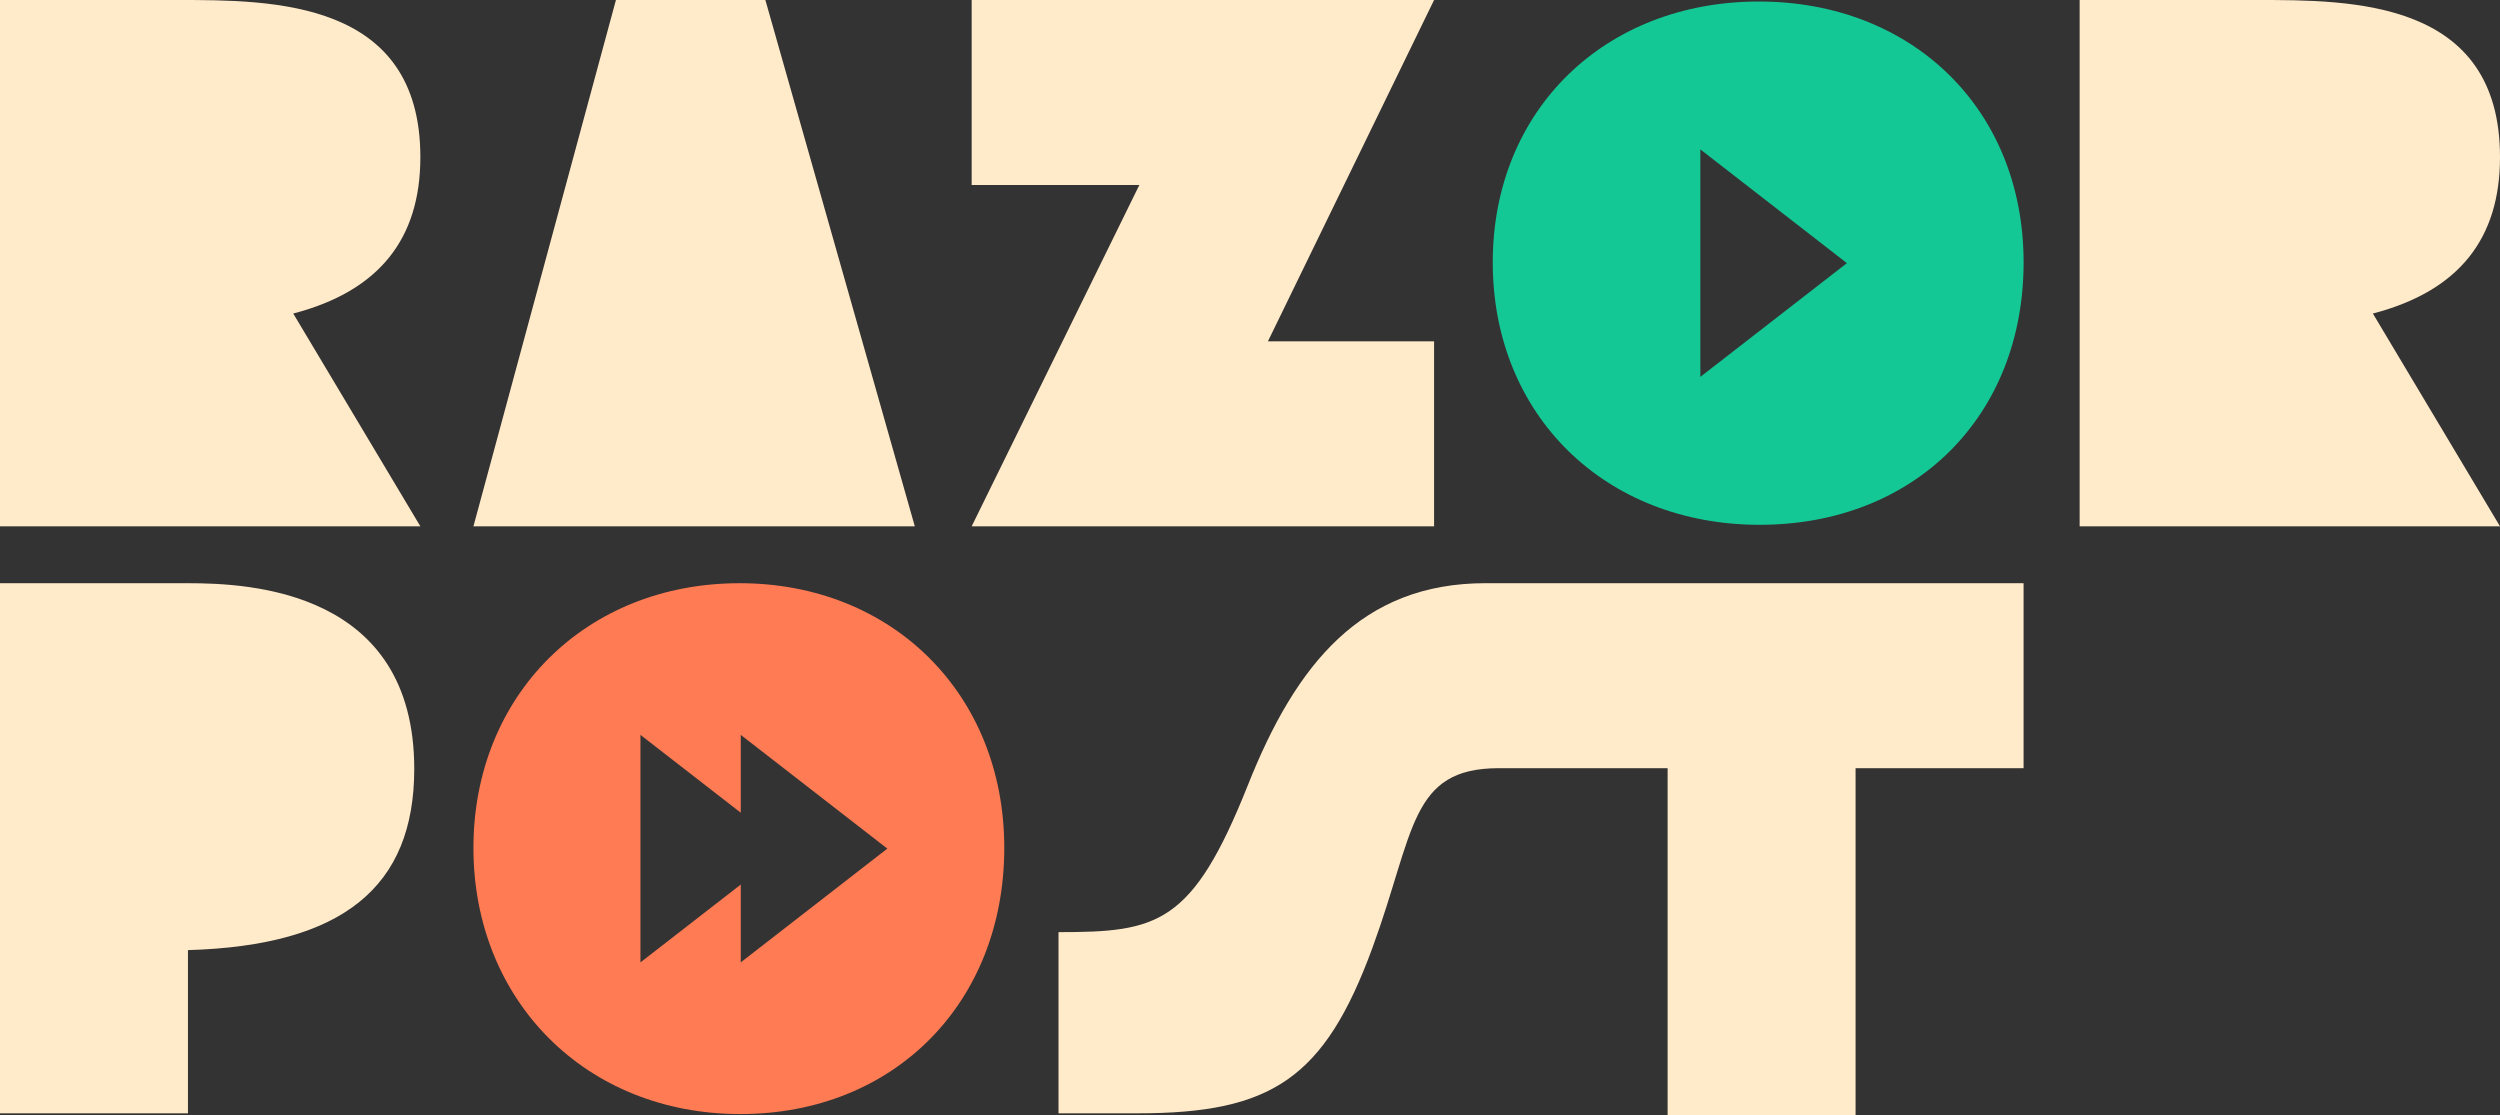
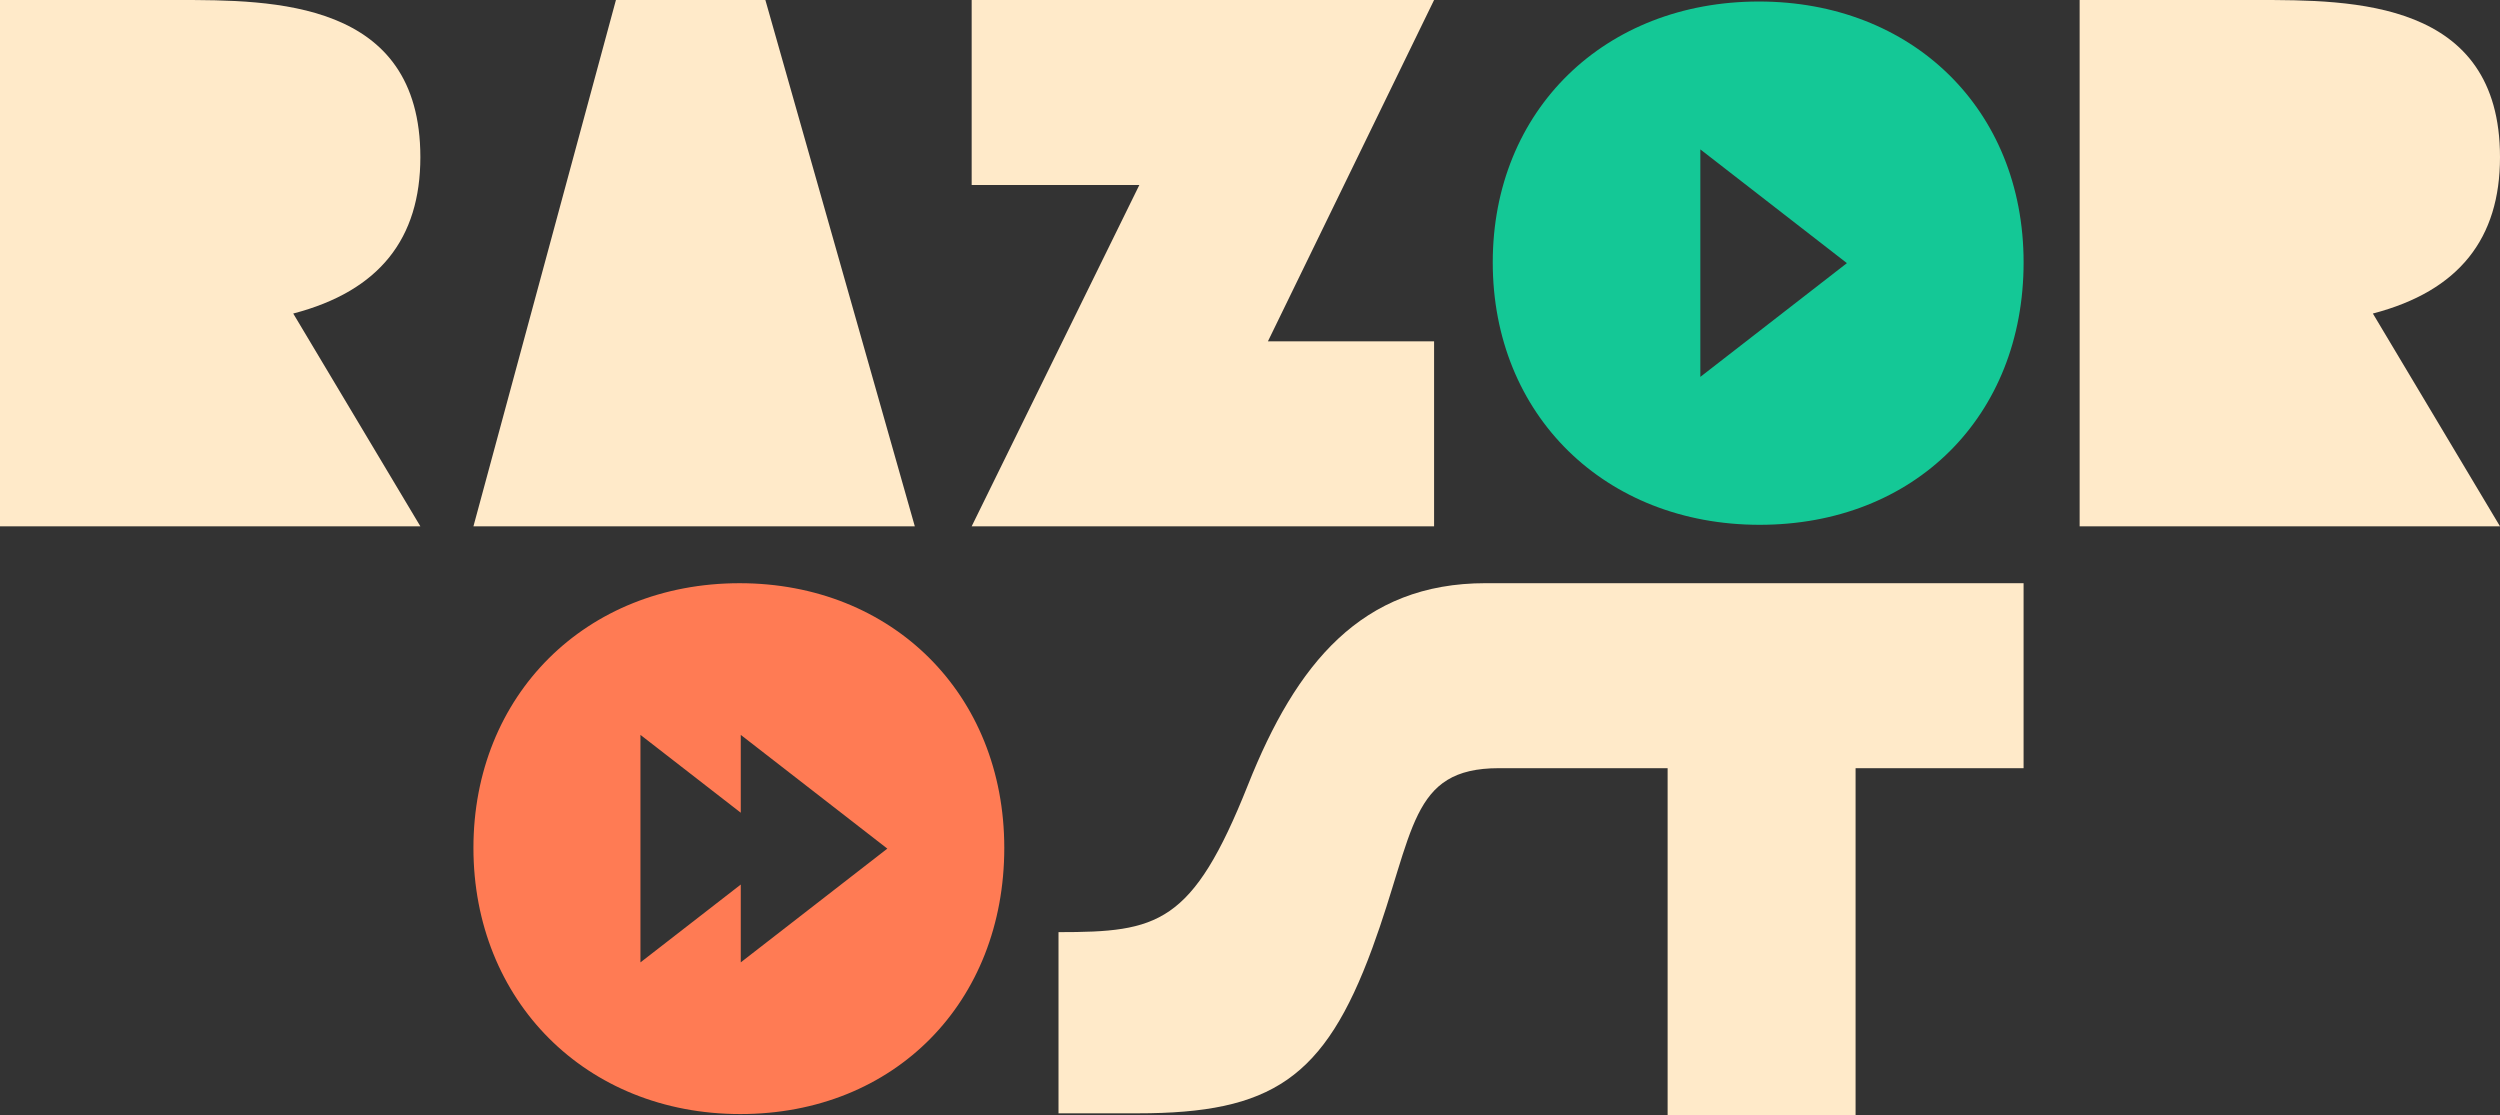
<svg xmlns="http://www.w3.org/2000/svg" id="Layer_3" data-name="Layer 3" viewBox="0 0 1120.7 500">
  <rect x="0" y="0" width="1120.7" height="500" fill="#333333" stroke="none" />
  <defs>
    <style>
      .cls-1 {
        fill: #ff7b54;
      }

      .cls-2 {
        fill: #14c896;
      }

      .cls-3 {
        fill: #ffeac9;
      }
    </style>
  </defs>
  <g id="Layer_1" data-name="Layer 1">
    <g>
      <path class="cls-3" d="M1120.7,70.45C1120.7,0,1054.61,0,1011.8,0h-79.54v235.94h188.44l-56.99-95.39c38.76-10.11,56.99-33.71,56.99-70.11Z" />
      <path class="cls-3" d="M188.44,70.45C188.44,0,122.35,0,79.54,0H0v235.94h188.44l-56.99-95.39c38.76-10.11,56.99-33.71,56.99-70.11Z" />
      <polygon class="cls-3" points="642.87 235.94 642.87 153.02 568.38 153.02 642.87 0 435.58 0 435.58 82.92 510.75 82.92 435.58 235.94 642.87 235.94" />
-       <path class="cls-3" d="M84.26,261.44H0v237.64h84.26v-73.16c69.43-2.02,101.44-28.31,101.44-81.23,0-79.88-73.46-83.25-101.44-83.25Z" />
      <path class="cls-3" d="M907.13,261.44v82.92h-75.31v155.65h-84.26v-155.65h-75.6c-40.16,0-37.64,28.53-56.77,80.65-21.51,58.57-45.25,74.07-105.17,74.07h-35.51v-81.22c44.49,0,60-3.32,84.94-66.02,21.57-54.27,50.9-90.41,106.51-90.41h241.17Z" />
      <path class="cls-2" d="M788.48.68c-69.02,0-119.31,48.59-119.31,116.96s50.29,117.62,119.64,117.62,118.33-48.59,118.33-117.62S856.84.68,788.48.68ZM762.23,168.96v-101.99l65.7,50.99-65.7,50.99Z" />
      <path class="cls-1" d="M331.55,261.44c-69.03,0-119.32,50.29-119.32,118.66s50.29,119.31,119.64,119.31,118.33-50.29,118.33-119.31-50.29-118.66-118.66-118.66ZM332.07,431.42v-34.9l-44.97,34.9v-101.99l44.97,34.9v-34.9l65.7,50.99-65.7,50.99Z" />
      <polygon class="cls-3" points="343.1 0 276.11 0 212.23 235.94 410.09 235.94 343.1 0" />
    </g>
  </g>
</svg>